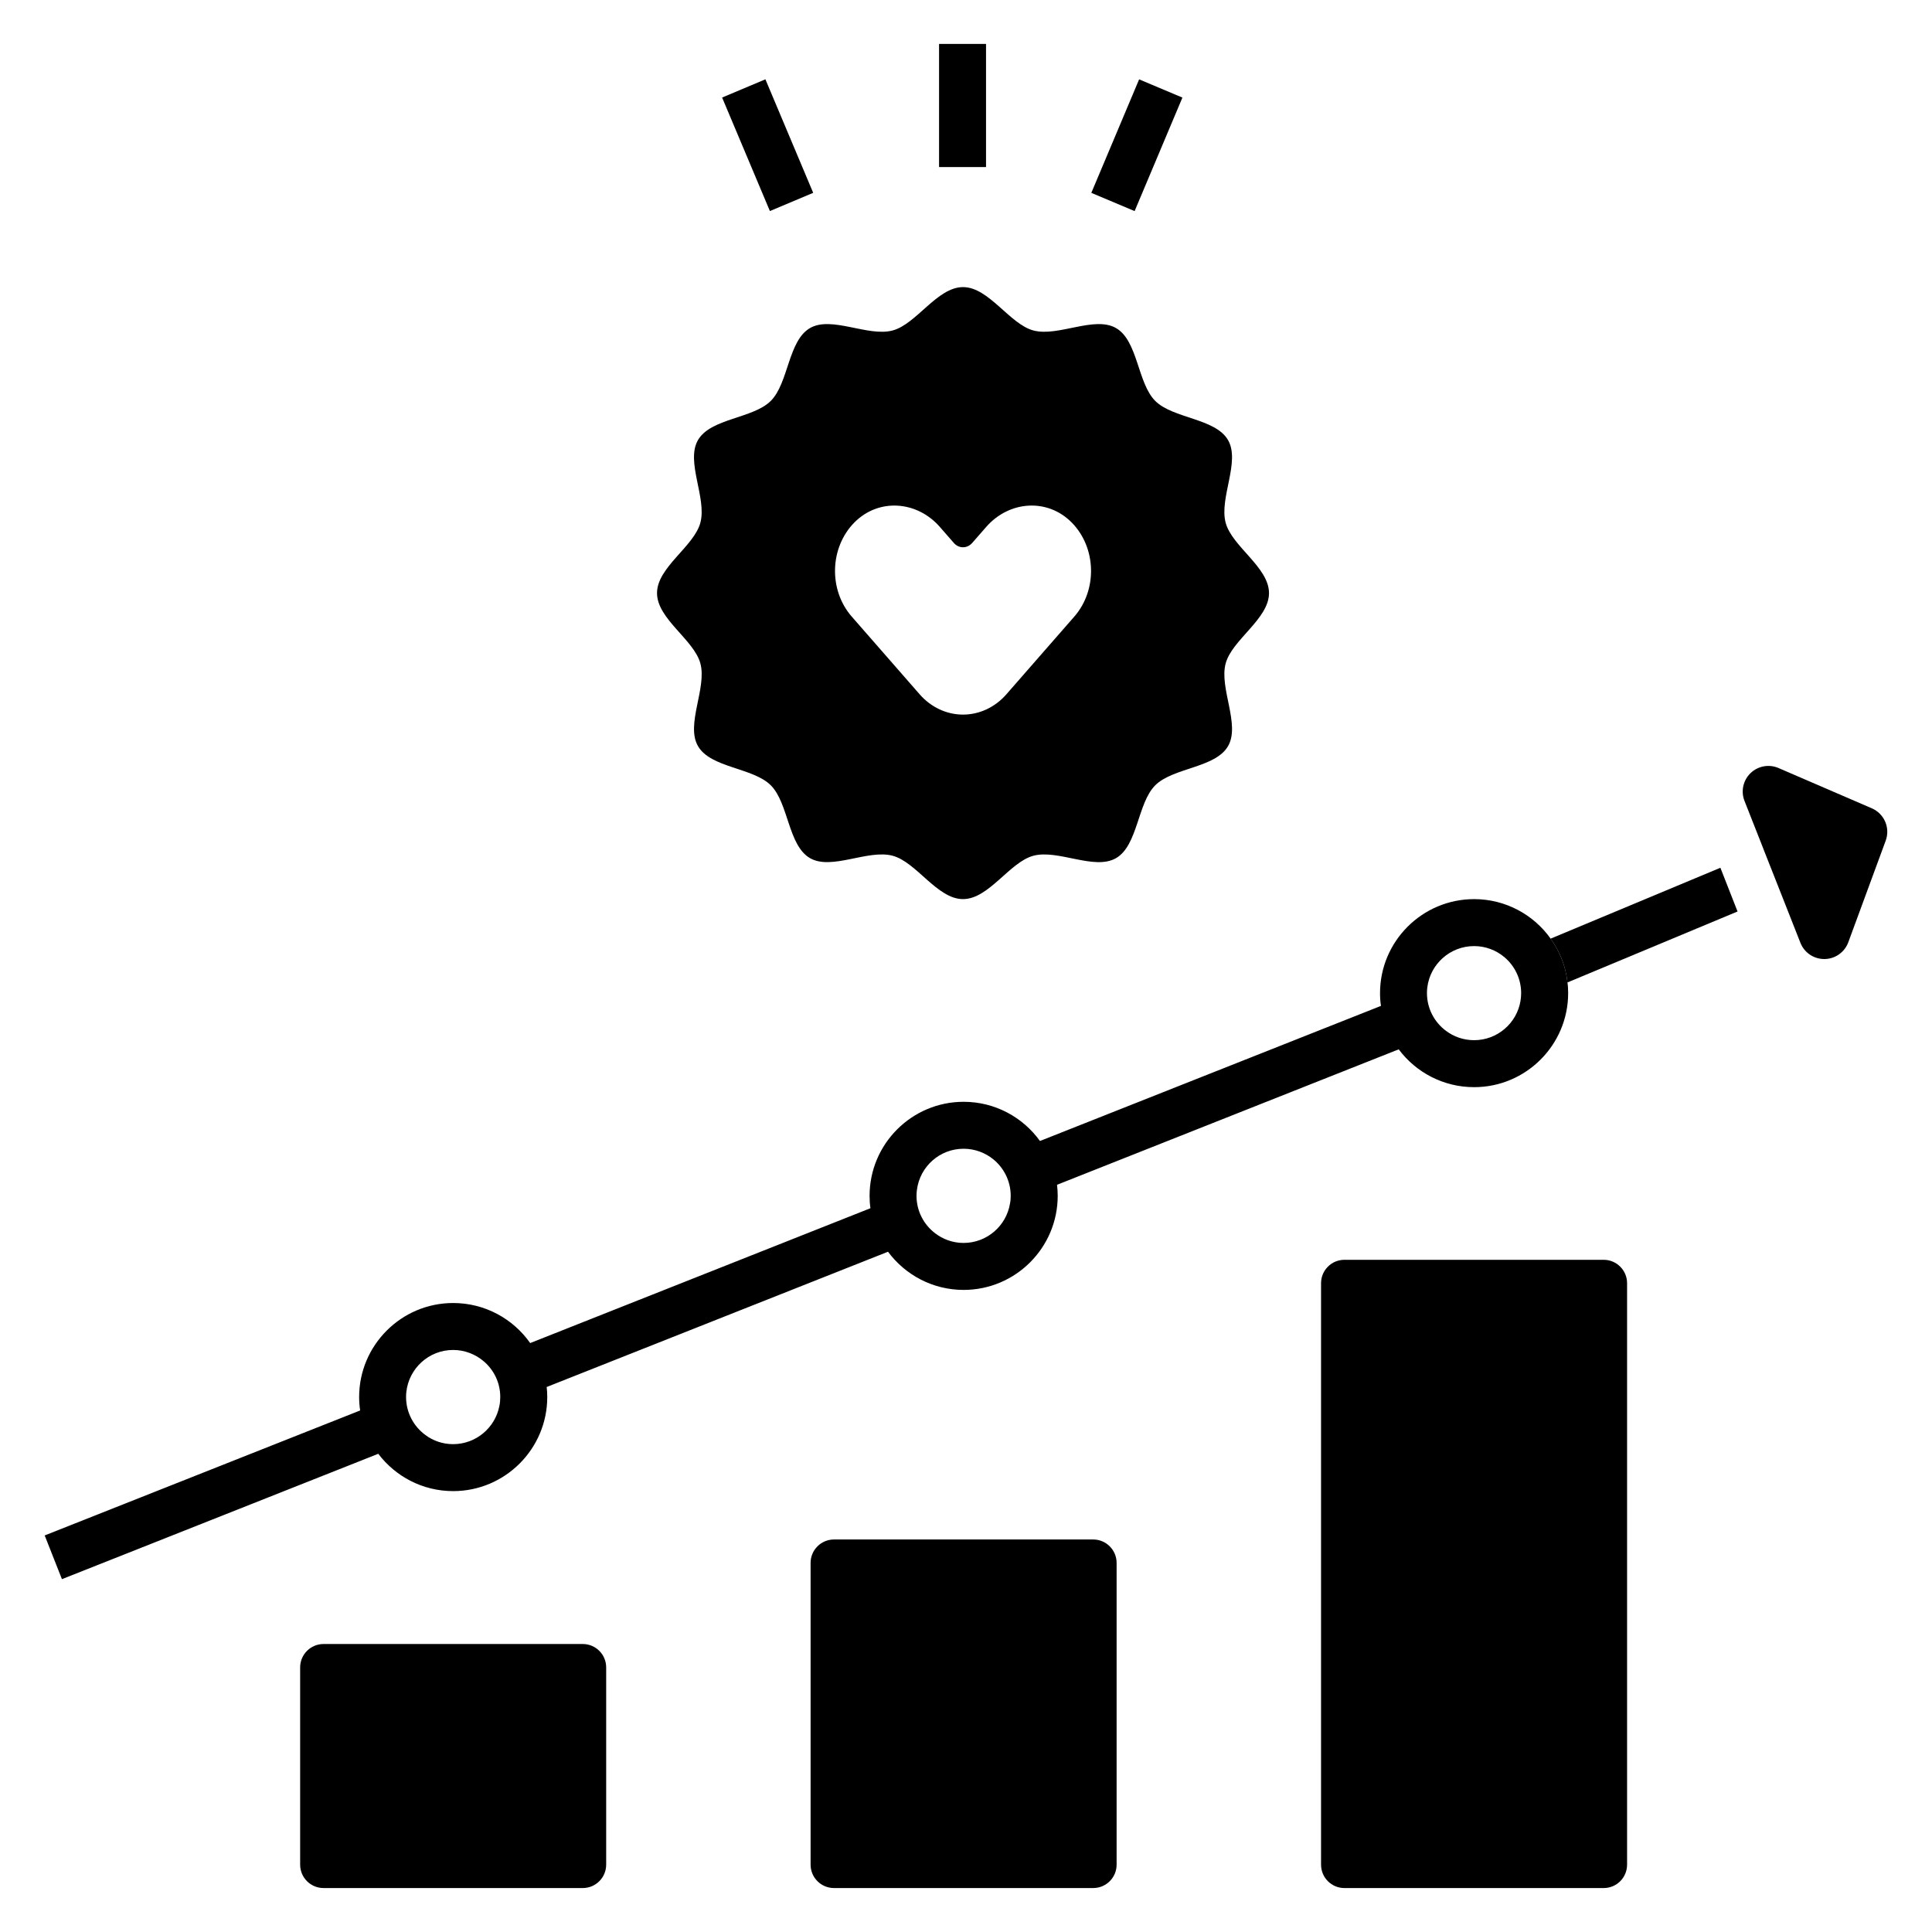
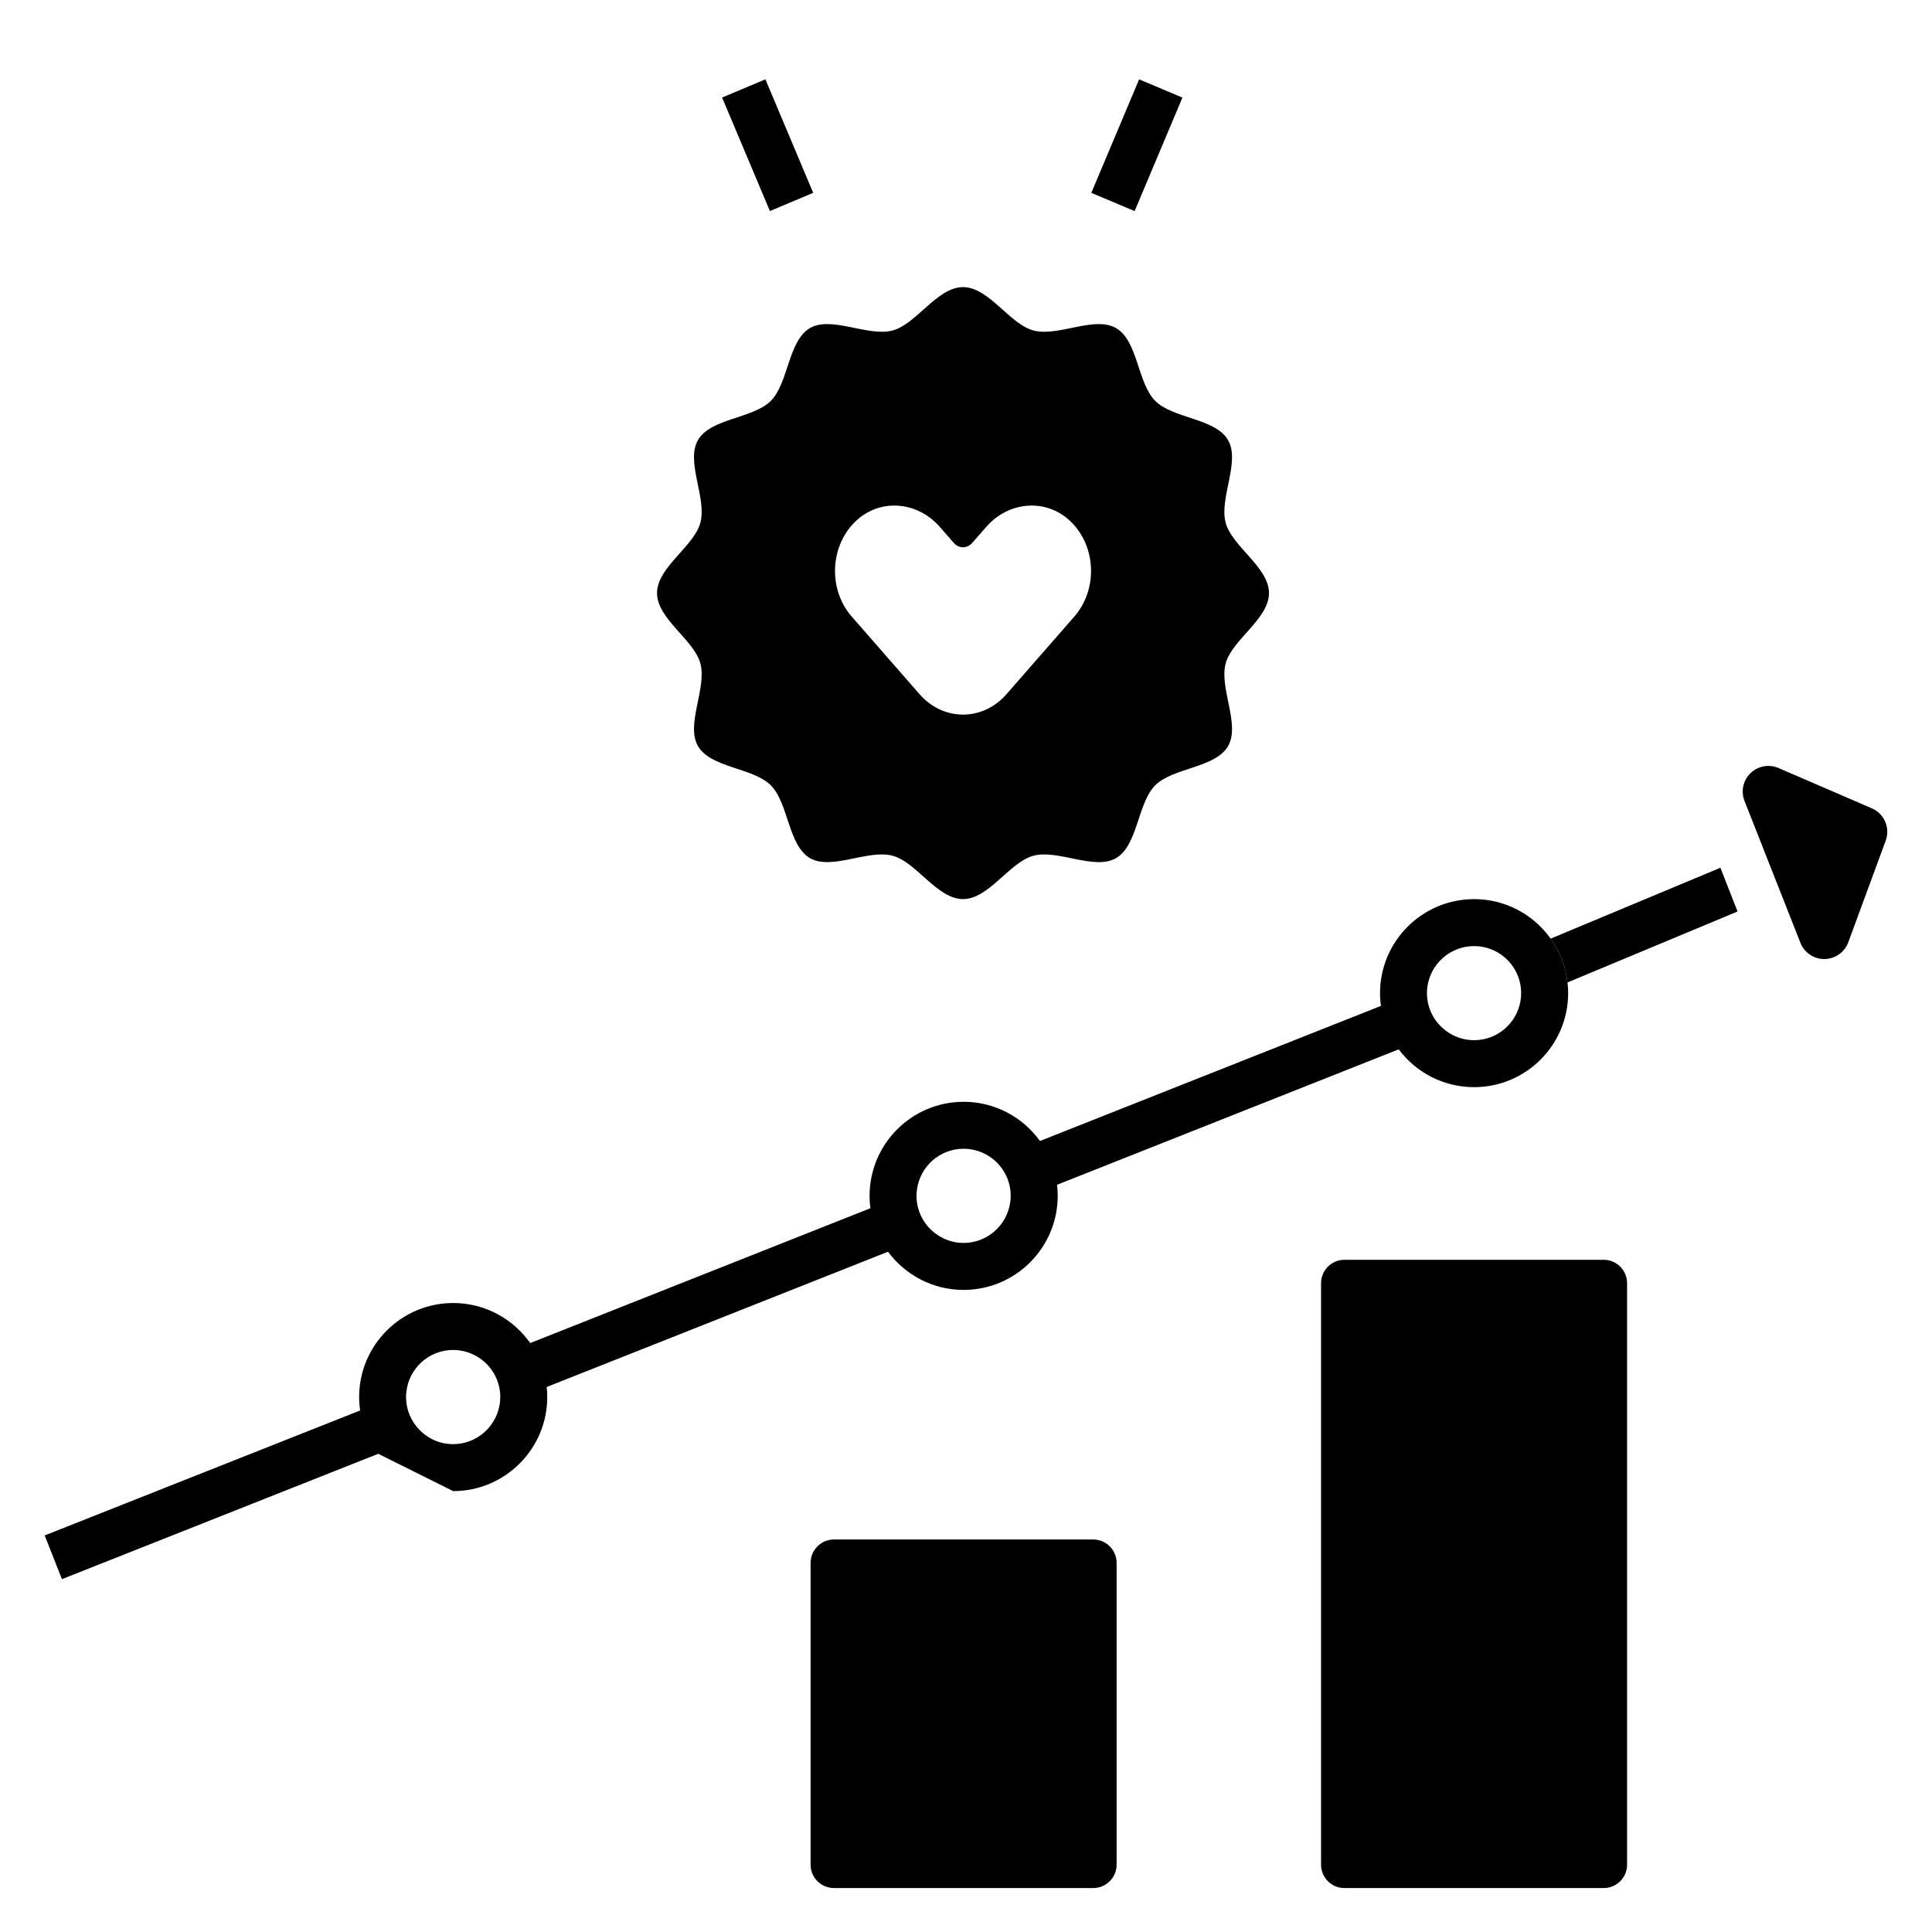
<svg xmlns="http://www.w3.org/2000/svg" fill="#000000" width="800px" height="800px" version="1.1" viewBox="144 144 512 512">
  <g>
-     <path d="m392.86 155.64h12.449v32.633h-12.449z" />
    <path d="m445.88 165.03 11.473 4.832-12.668 30.078-11.473-4.832z" />
    <path d="m346.84 165.02 12.664 30.082-11.473 4.828-12.664-30.082z" />
    <path d="m318.12 301.18c0 6.856 9.801 12.332 11.492 18.652 1.75 6.543-3.949 16.176-0.637 21.898 3.363 5.812 14.582 5.668 19.297 10.387 4.715 4.715 4.574 15.938 10.383 19.297 5.731 3.312 15.359-2.387 21.902-0.633 6.32 1.688 11.797 11.492 18.652 11.492 6.856 0 12.332-9.805 18.652-11.492 6.543-1.75 16.172 3.949 21.898 0.637 5.809-3.363 5.668-14.586 10.387-19.301 4.715-4.715 15.934-4.574 19.297-10.383 3.316-5.727-2.383-15.359-0.633-21.902 1.688-6.32 11.488-11.797 11.488-18.652s-9.801-12.332-11.488-18.652c-1.75-6.539 3.949-16.172 0.633-21.898-3.359-5.812-14.582-5.672-19.297-10.387-4.715-4.715-4.57-15.938-10.383-19.297-5.731-3.316-15.359 2.383-21.902 0.633-6.32-1.691-11.797-11.492-18.652-11.492-6.856 0-12.332 9.801-18.652 11.492-6.543 1.75-16.176-3.949-21.902-0.637-5.809 3.363-5.668 14.582-10.383 19.297s-15.938 4.574-19.301 10.387c-3.312 5.727 2.387 15.355 0.637 21.898-1.688 6.324-11.488 11.801-11.488 18.656zm52.289-18.707c6.438-6.523 16.594-5.773 22.66 1.168l3.719 4.258c1.32 1.512 3.519 1.512 4.844 0l3.723-4.258c6.066-6.945 16.219-7.691 22.66-1.168 6.559 6.648 6.848 17.879 0.695 24.918l-18.004 20.602c-3.004 3.438-7.156 5.383-11.496 5.383s-8.492-1.945-11.496-5.383l-18.004-20.602c-6.148-7.039-5.859-18.27 0.699-24.918z" />
-     <path d="m264.09 539.16c13.762 0 24.941-11.203 24.941-24.941 0-0.906-0.047-1.785-0.16-2.648l90.461-35.848c4.551 6.133 11.836 10.117 20.031 10.117 13.762 0 24.941-11.18 24.941-24.941 0-0.992-0.066-1.965-0.18-2.918l90.551-35.895c4.551 6.09 11.812 10.023 19.984 10.023 13.734 0 24.918-11.176 24.918-24.918 0-0.949-0.047-1.902-0.18-2.828-0.453-4.301-2.039-8.258-4.457-11.609-4.504-6.336-11.93-10.477-20.277-10.477-13.762 0-24.941 11.18-24.941 24.918 0 1.133 0.07 2.266 0.25 3.375l-90.371 35.805c-4.527-6.289-11.906-10.387-20.234-10.387-13.738 0-24.918 11.18-24.918 24.918 0 1.109 0.066 2.195 0.227 3.285l-90.168 35.734c-4.527-6.426-11.992-10.613-20.414-10.613-13.738 0-24.918 11.18-24.918 24.918 0 1.199 0.09 2.398 0.27 3.555l-83.602 33.121 4.57 11.586 83.832-33.223c4.547 5.996 11.742 9.891 19.844 9.891zm258.16-133.46c0.746-6.176 6.019-10.977 12.402-10.977 3.031 0 5.812 1.086 7.988 2.898 2.738 2.285 4.481 5.723 4.481 9.57 0 0.723-0.07 1.426-0.18 2.106-0.996 5.883-6.133 10.363-12.289 10.363-2.809 0-5.41-0.926-7.492-2.512-3.031-2.262-5-5.883-5-9.961 0-0.492 0.023-1.012 0.09-1.488zm-135.25 53.594c0.793-6.133 6.019-10.863 12.355-10.863 3.012 0 5.75 1.066 7.922 2.828 2.781 2.285 4.57 5.773 4.57 9.641 0 0.68-0.043 1.359-0.18 2.016-0.953 5.93-6.109 10.477-12.312 10.477-2.852 0-5.477-0.973-7.582-2.602-2.965-2.262-4.887-5.863-4.887-9.891 0-0.543 0.043-1.086 0.113-1.605zm-135.32 53.637c0.656-6.266 5.953-11.176 12.402-11.176 3.102 0 5.953 1.152 8.148 3.031 2.668 2.285 4.344 5.656 4.344 9.438 0 0.793-0.07 1.586-0.227 2.332-1.086 5.769-6.18 10.16-12.266 10.16-2.738 0-5.273-0.883-7.309-2.398-3.125-2.266-5.16-5.953-5.16-10.094-0.004-0.43 0.02-0.859 0.066-1.293z" />
-     <path d="m298.44 579.68h-68.695c-3.426 0-6.203 2.773-6.203 6.203v52.266c0 3.43 2.777 6.203 6.203 6.203h68.695c3.426 0 6.203-2.773 6.203-6.203v-52.266c0-3.426-2.777-6.203-6.203-6.203z" />
+     <path d="m264.09 539.16c13.762 0 24.941-11.203 24.941-24.941 0-0.906-0.047-1.785-0.16-2.648l90.461-35.848c4.551 6.133 11.836 10.117 20.031 10.117 13.762 0 24.941-11.18 24.941-24.941 0-0.992-0.066-1.965-0.18-2.918l90.551-35.895c4.551 6.09 11.812 10.023 19.984 10.023 13.734 0 24.918-11.176 24.918-24.918 0-0.949-0.047-1.902-0.18-2.828-0.453-4.301-2.039-8.258-4.457-11.609-4.504-6.336-11.93-10.477-20.277-10.477-13.762 0-24.941 11.18-24.941 24.918 0 1.133 0.07 2.266 0.25 3.375l-90.371 35.805c-4.527-6.289-11.906-10.387-20.234-10.387-13.738 0-24.918 11.18-24.918 24.918 0 1.109 0.066 2.195 0.227 3.285l-90.168 35.734c-4.527-6.426-11.992-10.613-20.414-10.613-13.738 0-24.918 11.18-24.918 24.918 0 1.199 0.09 2.398 0.27 3.555l-83.602 33.121 4.57 11.586 83.832-33.223zm258.16-133.46c0.746-6.176 6.019-10.977 12.402-10.977 3.031 0 5.812 1.086 7.988 2.898 2.738 2.285 4.481 5.723 4.481 9.57 0 0.723-0.07 1.426-0.18 2.106-0.996 5.883-6.133 10.363-12.289 10.363-2.809 0-5.41-0.926-7.492-2.512-3.031-2.262-5-5.883-5-9.961 0-0.492 0.023-1.012 0.09-1.488zm-135.25 53.594c0.793-6.133 6.019-10.863 12.355-10.863 3.012 0 5.75 1.066 7.922 2.828 2.781 2.285 4.57 5.773 4.57 9.641 0 0.68-0.043 1.359-0.18 2.016-0.953 5.93-6.109 10.477-12.312 10.477-2.852 0-5.477-0.973-7.582-2.602-2.965-2.262-4.887-5.863-4.887-9.891 0-0.543 0.043-1.086 0.113-1.605zm-135.32 53.637c0.656-6.266 5.953-11.176 12.402-11.176 3.102 0 5.953 1.152 8.148 3.031 2.668 2.285 4.344 5.656 4.344 9.438 0 0.793-0.07 1.586-0.227 2.332-1.086 5.769-6.18 10.16-12.266 10.16-2.738 0-5.273-0.883-7.309-2.398-3.125-2.266-5.16-5.953-5.16-10.094-0.004-0.43 0.02-0.859 0.066-1.293z" />
    <path d="m433.71 551.98h-68.691c-3.426 0-6.203 2.777-6.203 6.203v79.965c0 3.43 2.777 6.203 6.203 6.203h68.691c3.426 0 6.203-2.773 6.203-6.203v-79.965c-0.004-3.422-2.777-6.203-6.203-6.203z" />
    <path d="m568.99 477.86h-68.695c-3.426 0-6.203 2.777-6.203 6.203v154.09c0 3.43 2.773 6.203 6.203 6.203h68.695c3.426 0 6.203-2.773 6.203-6.203v-154.09c0-3.426-2.777-6.203-6.203-6.203z" />
    <path d="m554.93 392.75c2.418 3.348 4.004 7.309 4.457 11.609l45.082-18.805-4.547-11.59z" />
    <path d="m640.05 358.21-24.73-10.676c-2.519-1.086-5.441-0.547-7.414 1.359-1.969 1.906-2.598 4.816-1.594 7.363l5.09 12.91-0.008 0.004 4.574 11.586 5.16 13.098c1.023 2.598 3.527 4.301 6.316 4.301h0.078c2.816-0.031 5.32-1.797 6.293-4.441l9.914-26.926c1.25-3.379-0.367-7.148-3.68-8.578z" />
  </g>
</svg>